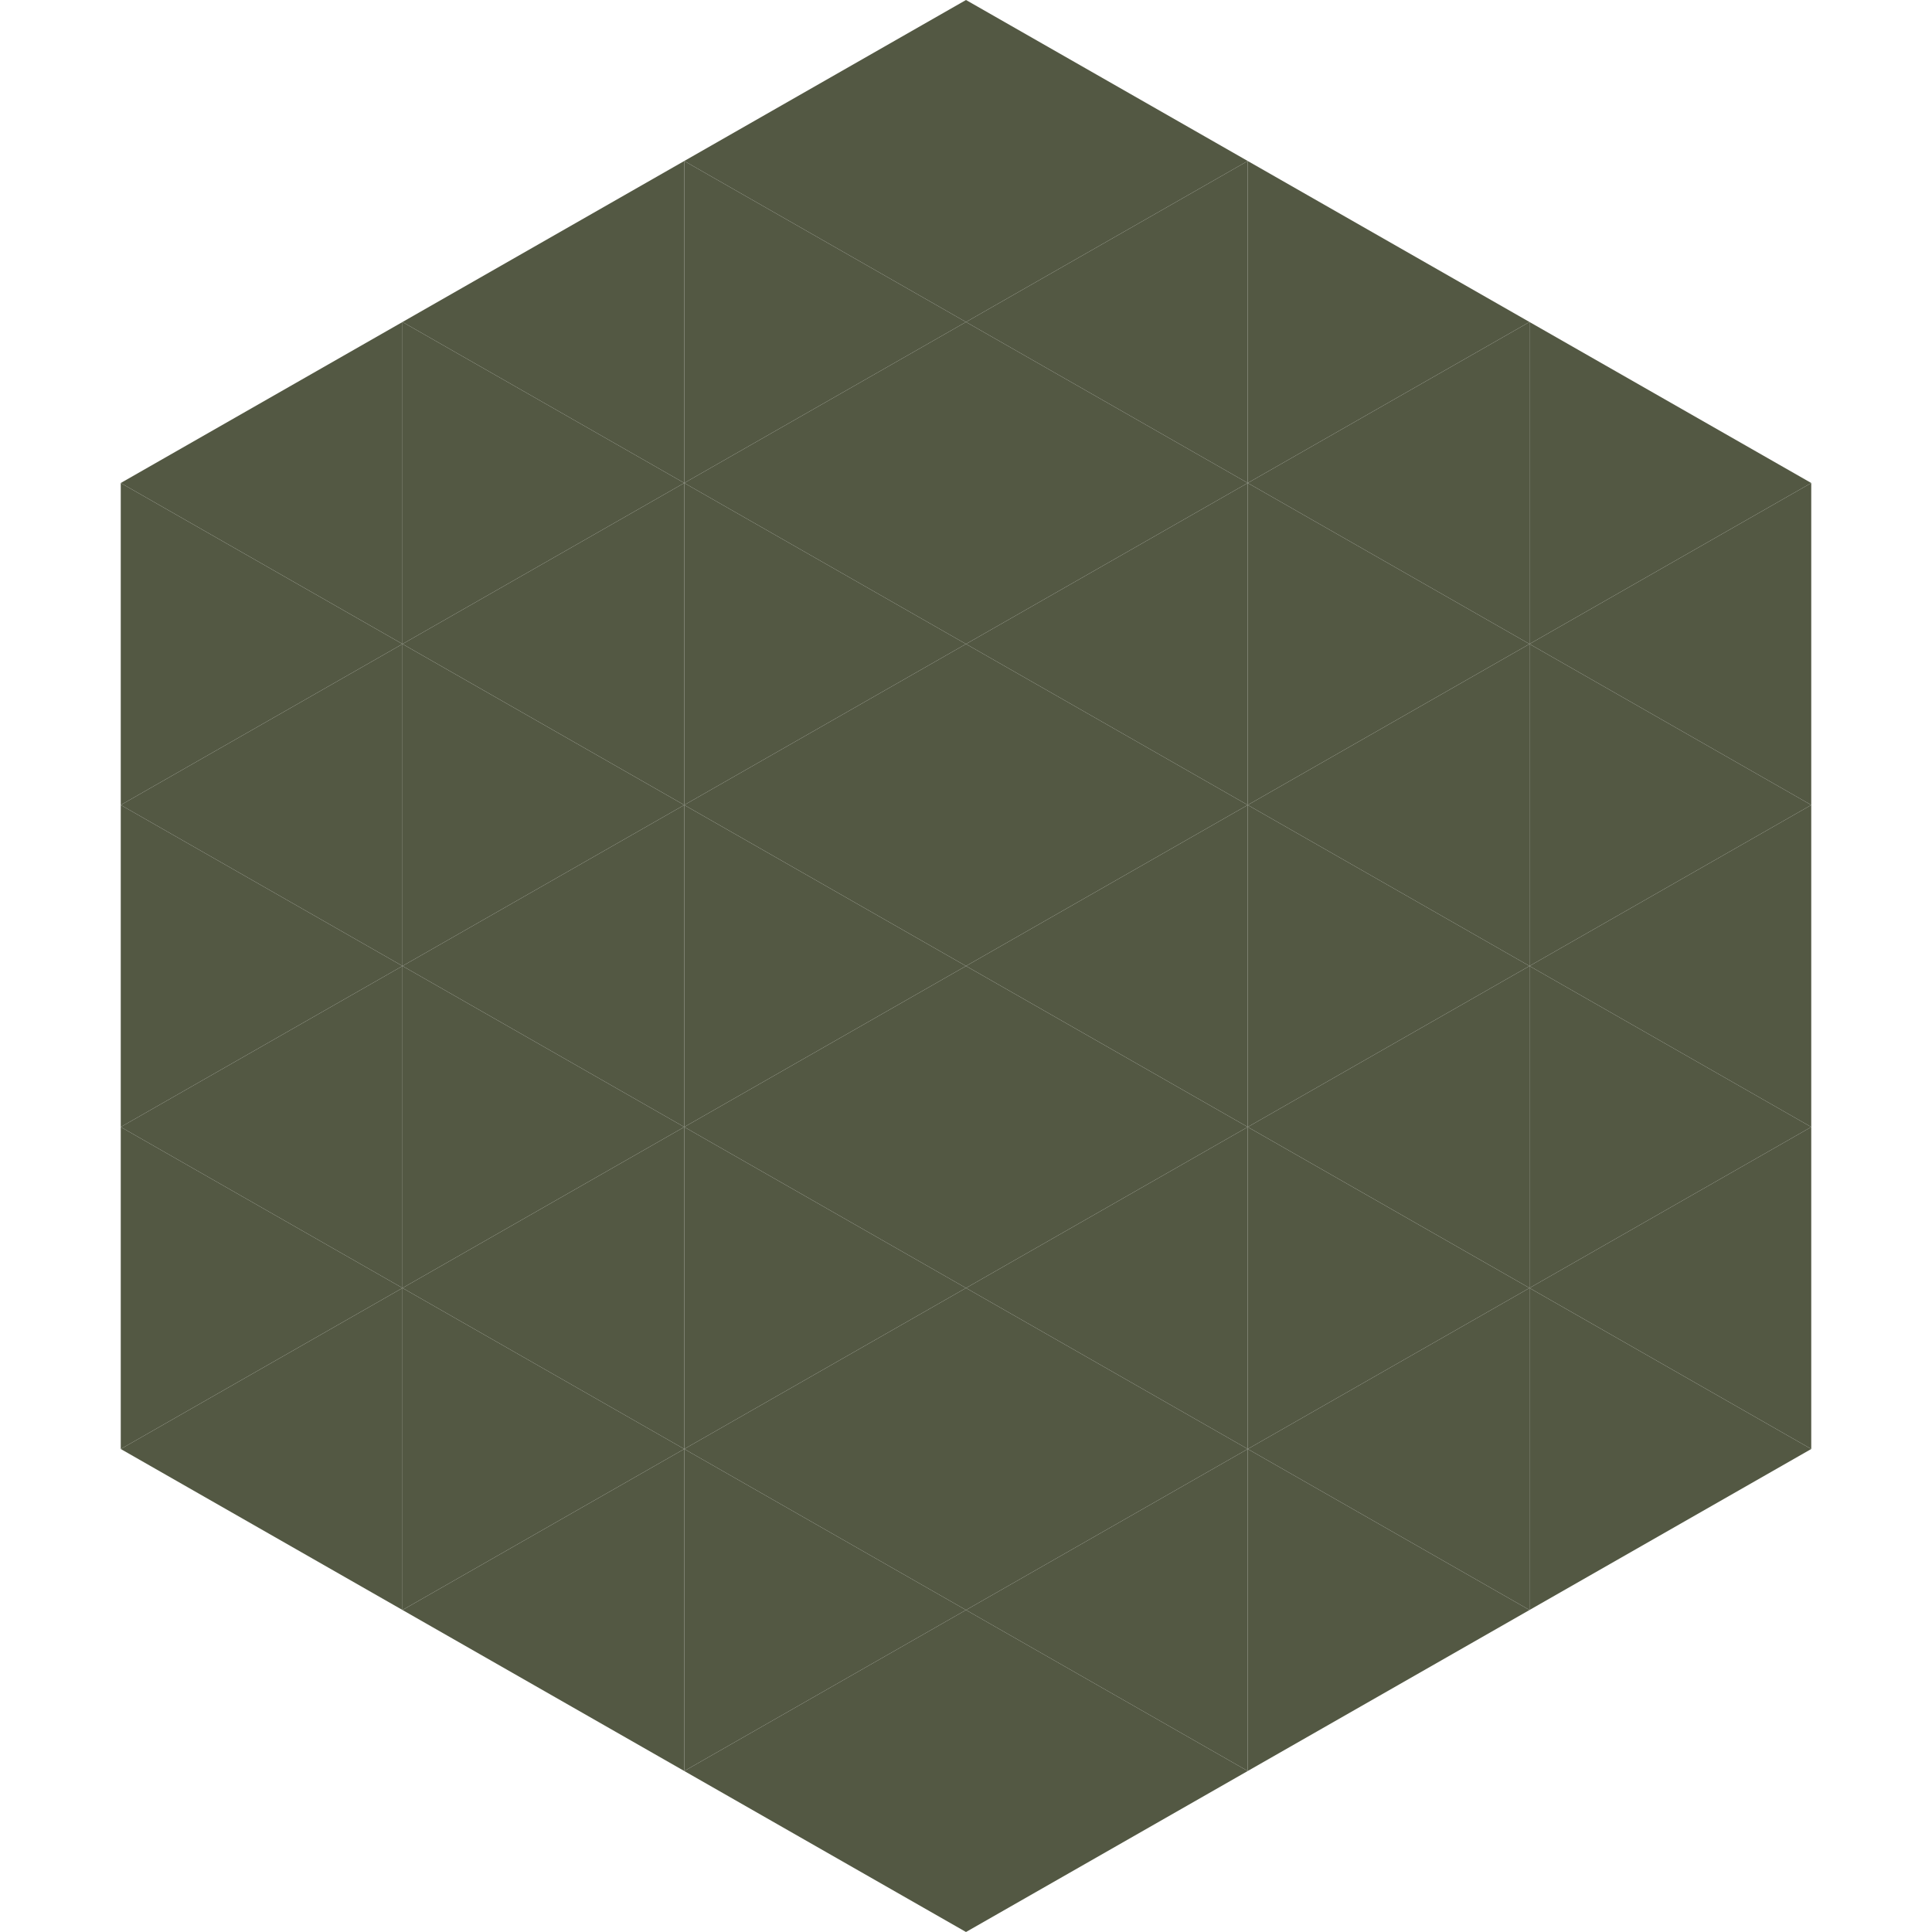
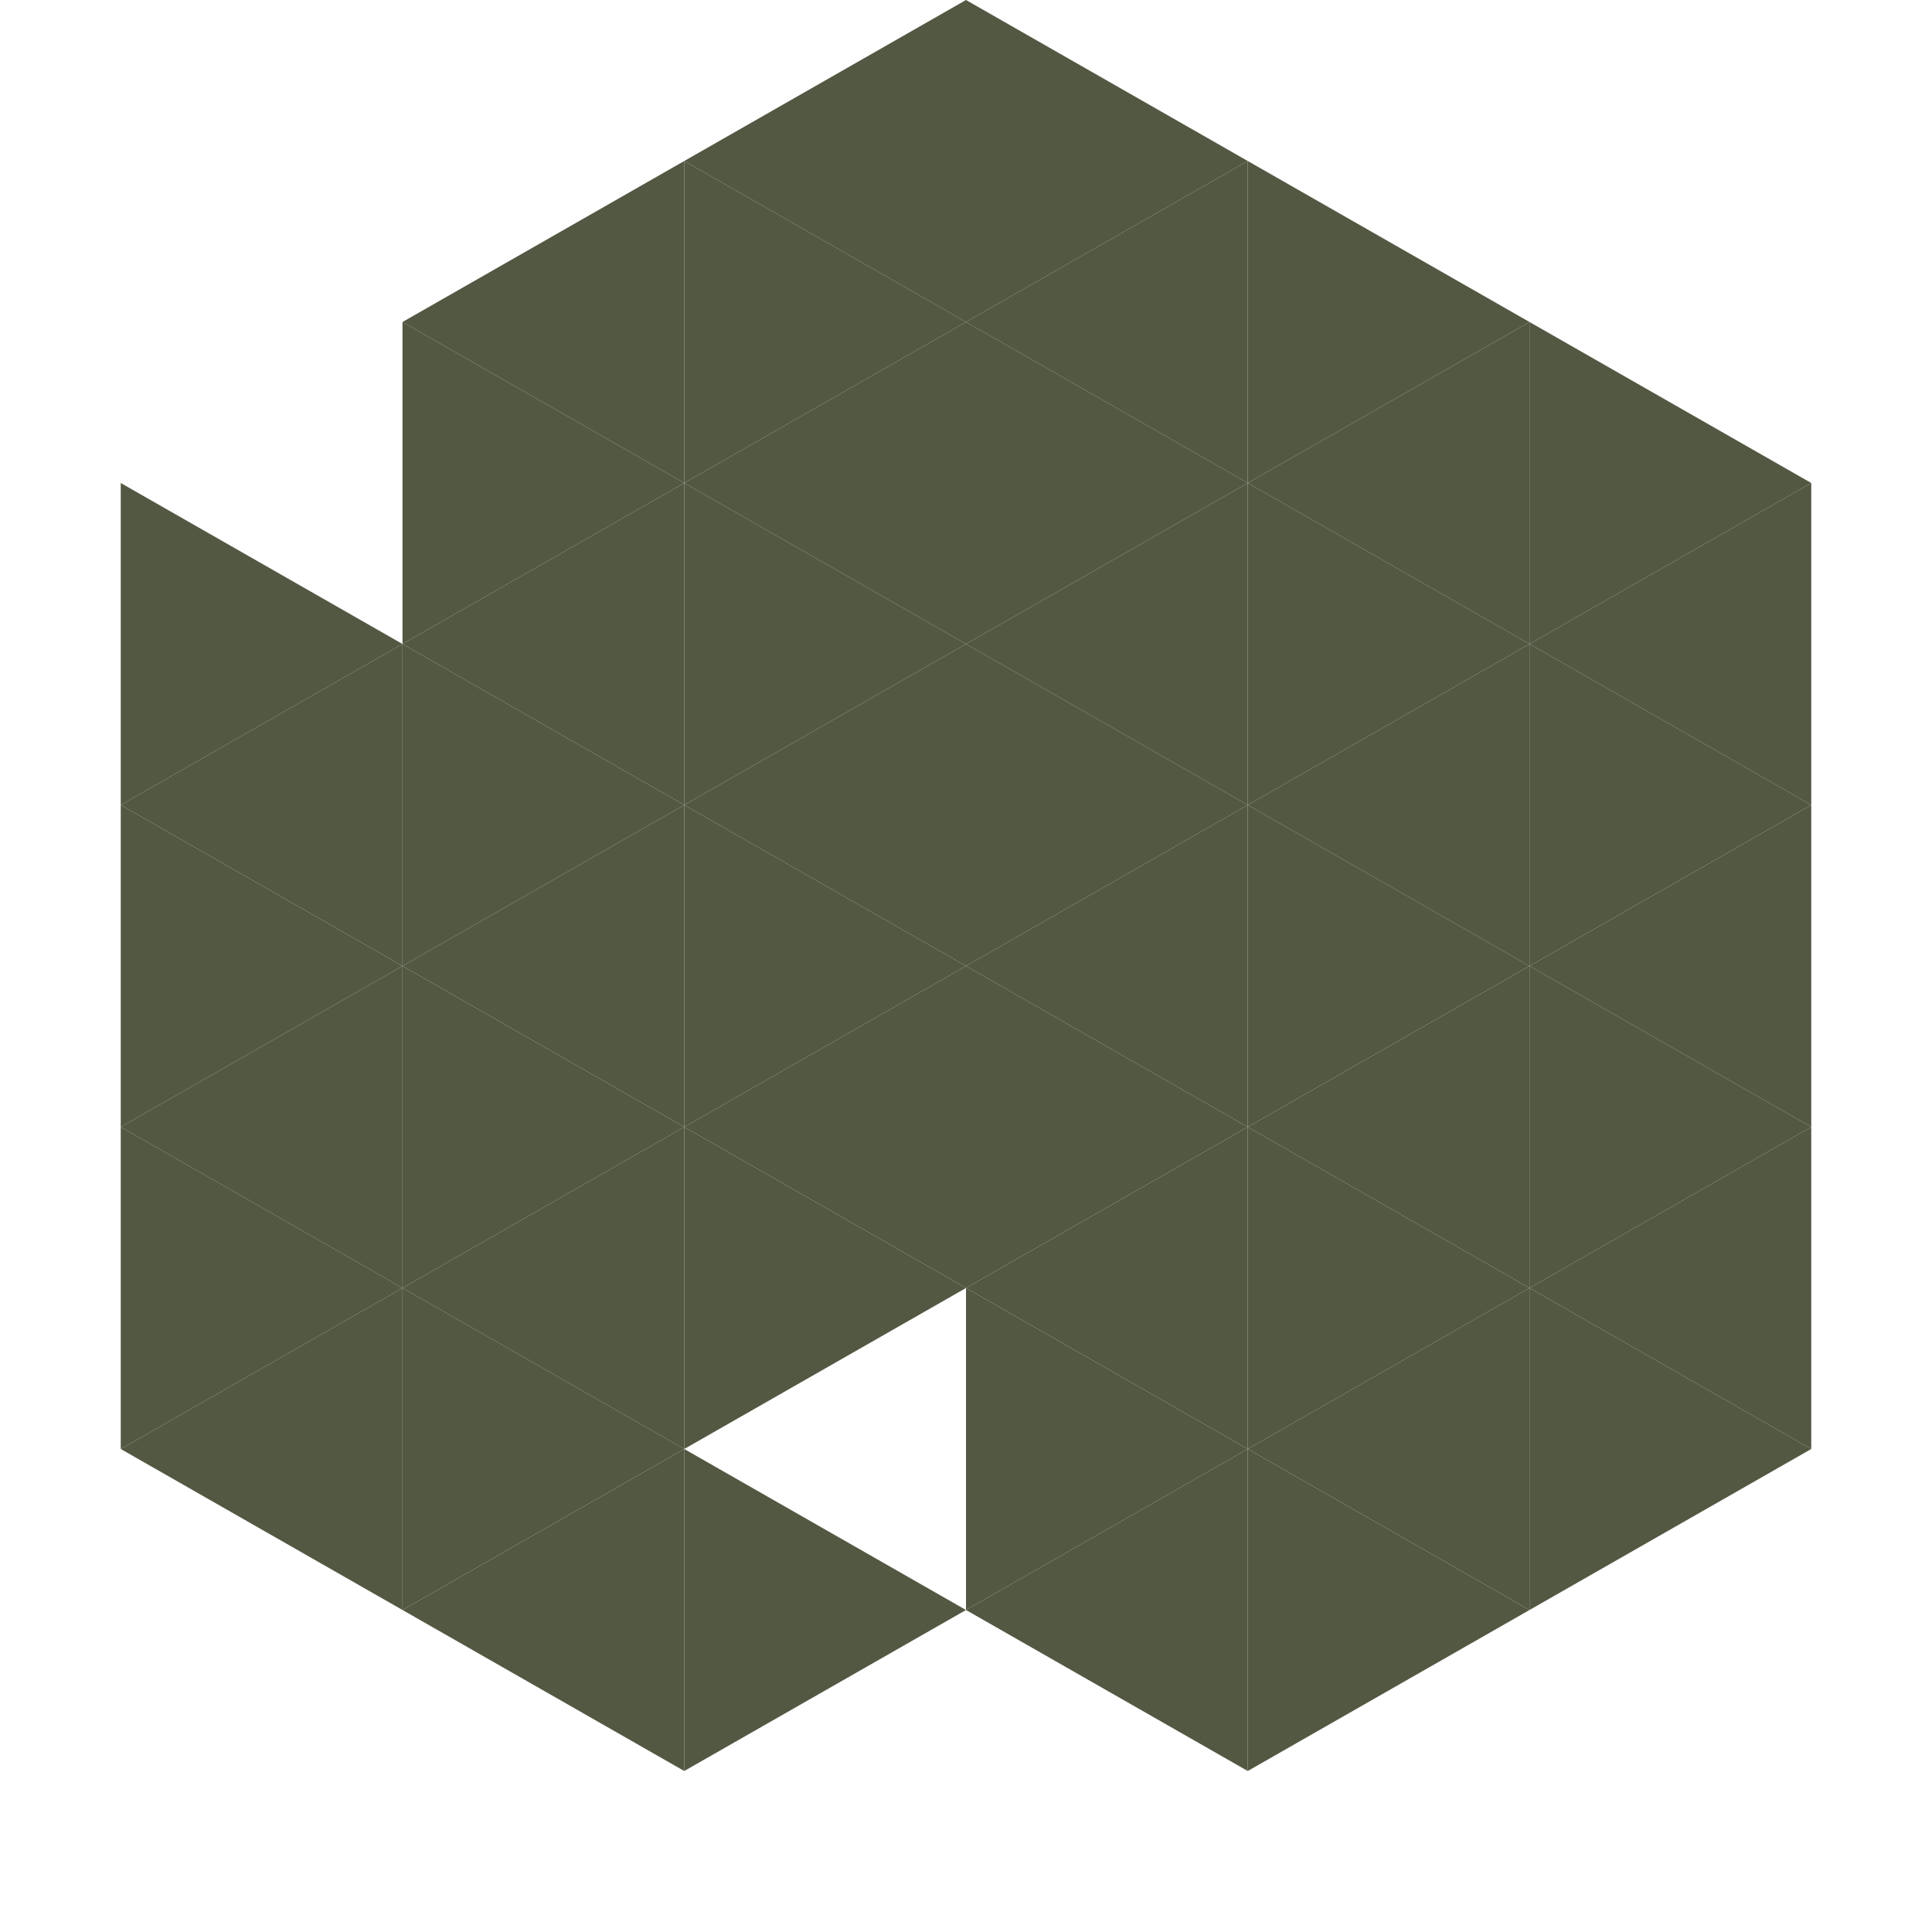
<svg xmlns="http://www.w3.org/2000/svg" width="240" height="240">
-   <polygon points="50,40 15,60 50,80" style="fill:rgb(83,88,67)" />
  <polygon points="190,40 225,60 190,80" style="fill:rgb(83,88,67)" />
  <polygon points="15,60 50,80 15,100" style="fill:rgb(83,88,67)" />
  <polygon points="225,60 190,80 225,100" style="fill:rgb(83,88,67)" />
  <polygon points="50,80 15,100 50,120" style="fill:rgb(83,88,67)" />
  <polygon points="190,80 225,100 190,120" style="fill:rgb(83,88,67)" />
  <polygon points="15,100 50,120 15,140" style="fill:rgb(83,88,67)" />
  <polygon points="225,100 190,120 225,140" style="fill:rgb(83,88,67)" />
  <polygon points="50,120 15,140 50,160" style="fill:rgb(83,88,67)" />
  <polygon points="190,120 225,140 190,160" style="fill:rgb(83,88,67)" />
  <polygon points="15,140 50,160 15,180" style="fill:rgb(83,88,67)" />
  <polygon points="225,140 190,160 225,180" style="fill:rgb(83,88,67)" />
  <polygon points="50,160 15,180 50,200" style="fill:rgb(83,88,67)" />
  <polygon points="190,160 225,180 190,200" style="fill:rgb(83,88,67)" />
  <polygon points="15,180 50,200 15,220" style="fill:rgb(255,255,255); fill-opacity:0" />
  <polygon points="225,180 190,200 225,220" style="fill:rgb(255,255,255); fill-opacity:0" />
  <polygon points="50,0 85,20 50,40" style="fill:rgb(255,255,255); fill-opacity:0" />
  <polygon points="190,0 155,20 190,40" style="fill:rgb(255,255,255); fill-opacity:0" />
  <polygon points="85,20 50,40 85,60" style="fill:rgb(83,88,67)" />
  <polygon points="155,20 190,40 155,60" style="fill:rgb(83,88,67)" />
  <polygon points="50,40 85,60 50,80" style="fill:rgb(83,88,67)" />
  <polygon points="190,40 155,60 190,80" style="fill:rgb(83,88,67)" />
  <polygon points="85,60 50,80 85,100" style="fill:rgb(83,88,67)" />
  <polygon points="155,60 190,80 155,100" style="fill:rgb(83,88,67)" />
  <polygon points="50,80 85,100 50,120" style="fill:rgb(83,88,67)" />
  <polygon points="190,80 155,100 190,120" style="fill:rgb(83,88,67)" />
  <polygon points="85,100 50,120 85,140" style="fill:rgb(83,88,67)" />
  <polygon points="155,100 190,120 155,140" style="fill:rgb(83,88,67)" />
  <polygon points="50,120 85,140 50,160" style="fill:rgb(83,88,67)" />
  <polygon points="190,120 155,140 190,160" style="fill:rgb(83,88,67)" />
  <polygon points="85,140 50,160 85,180" style="fill:rgb(83,88,67)" />
  <polygon points="155,140 190,160 155,180" style="fill:rgb(83,88,67)" />
  <polygon points="50,160 85,180 50,200" style="fill:rgb(83,88,67)" />
  <polygon points="190,160 155,180 190,200" style="fill:rgb(83,88,67)" />
  <polygon points="85,180 50,200 85,220" style="fill:rgb(83,88,67)" />
  <polygon points="155,180 190,200 155,220" style="fill:rgb(83,88,67)" />
  <polygon points="120,0 85,20 120,40" style="fill:rgb(83,88,67)" />
  <polygon points="120,0 155,20 120,40" style="fill:rgb(83,88,67)" />
  <polygon points="85,20 120,40 85,60" style="fill:rgb(83,88,67)" />
  <polygon points="155,20 120,40 155,60" style="fill:rgb(83,88,67)" />
  <polygon points="120,40 85,60 120,80" style="fill:rgb(83,88,67)" />
  <polygon points="120,40 155,60 120,80" style="fill:rgb(83,88,67)" />
  <polygon points="85,60 120,80 85,100" style="fill:rgb(83,88,67)" />
  <polygon points="155,60 120,80 155,100" style="fill:rgb(83,88,67)" />
  <polygon points="120,80 85,100 120,120" style="fill:rgb(83,88,67)" />
  <polygon points="120,80 155,100 120,120" style="fill:rgb(83,88,67)" />
  <polygon points="85,100 120,120 85,140" style="fill:rgb(83,88,67)" />
  <polygon points="155,100 120,120 155,140" style="fill:rgb(83,88,67)" />
  <polygon points="120,120 85,140 120,160" style="fill:rgb(83,88,67)" />
  <polygon points="120,120 155,140 120,160" style="fill:rgb(83,88,67)" />
  <polygon points="85,140 120,160 85,180" style="fill:rgb(83,88,67)" />
  <polygon points="155,140 120,160 155,180" style="fill:rgb(83,88,67)" />
-   <polygon points="120,160 85,180 120,200" style="fill:rgb(83,88,67)" />
  <polygon points="120,160 155,180 120,200" style="fill:rgb(83,88,67)" />
  <polygon points="85,180 120,200 85,220" style="fill:rgb(83,88,67)" />
  <polygon points="155,180 120,200 155,220" style="fill:rgb(83,88,67)" />
-   <polygon points="120,200 85,220 120,240" style="fill:rgb(83,88,67)" />
-   <polygon points="120,200 155,220 120,240" style="fill:rgb(83,88,67)" />
  <polygon points="85,220 120,240 85,260" style="fill:rgb(255,255,255); fill-opacity:0" />
-   <polygon points="155,220 120,240 155,260" style="fill:rgb(255,255,255); fill-opacity:0" />
</svg>